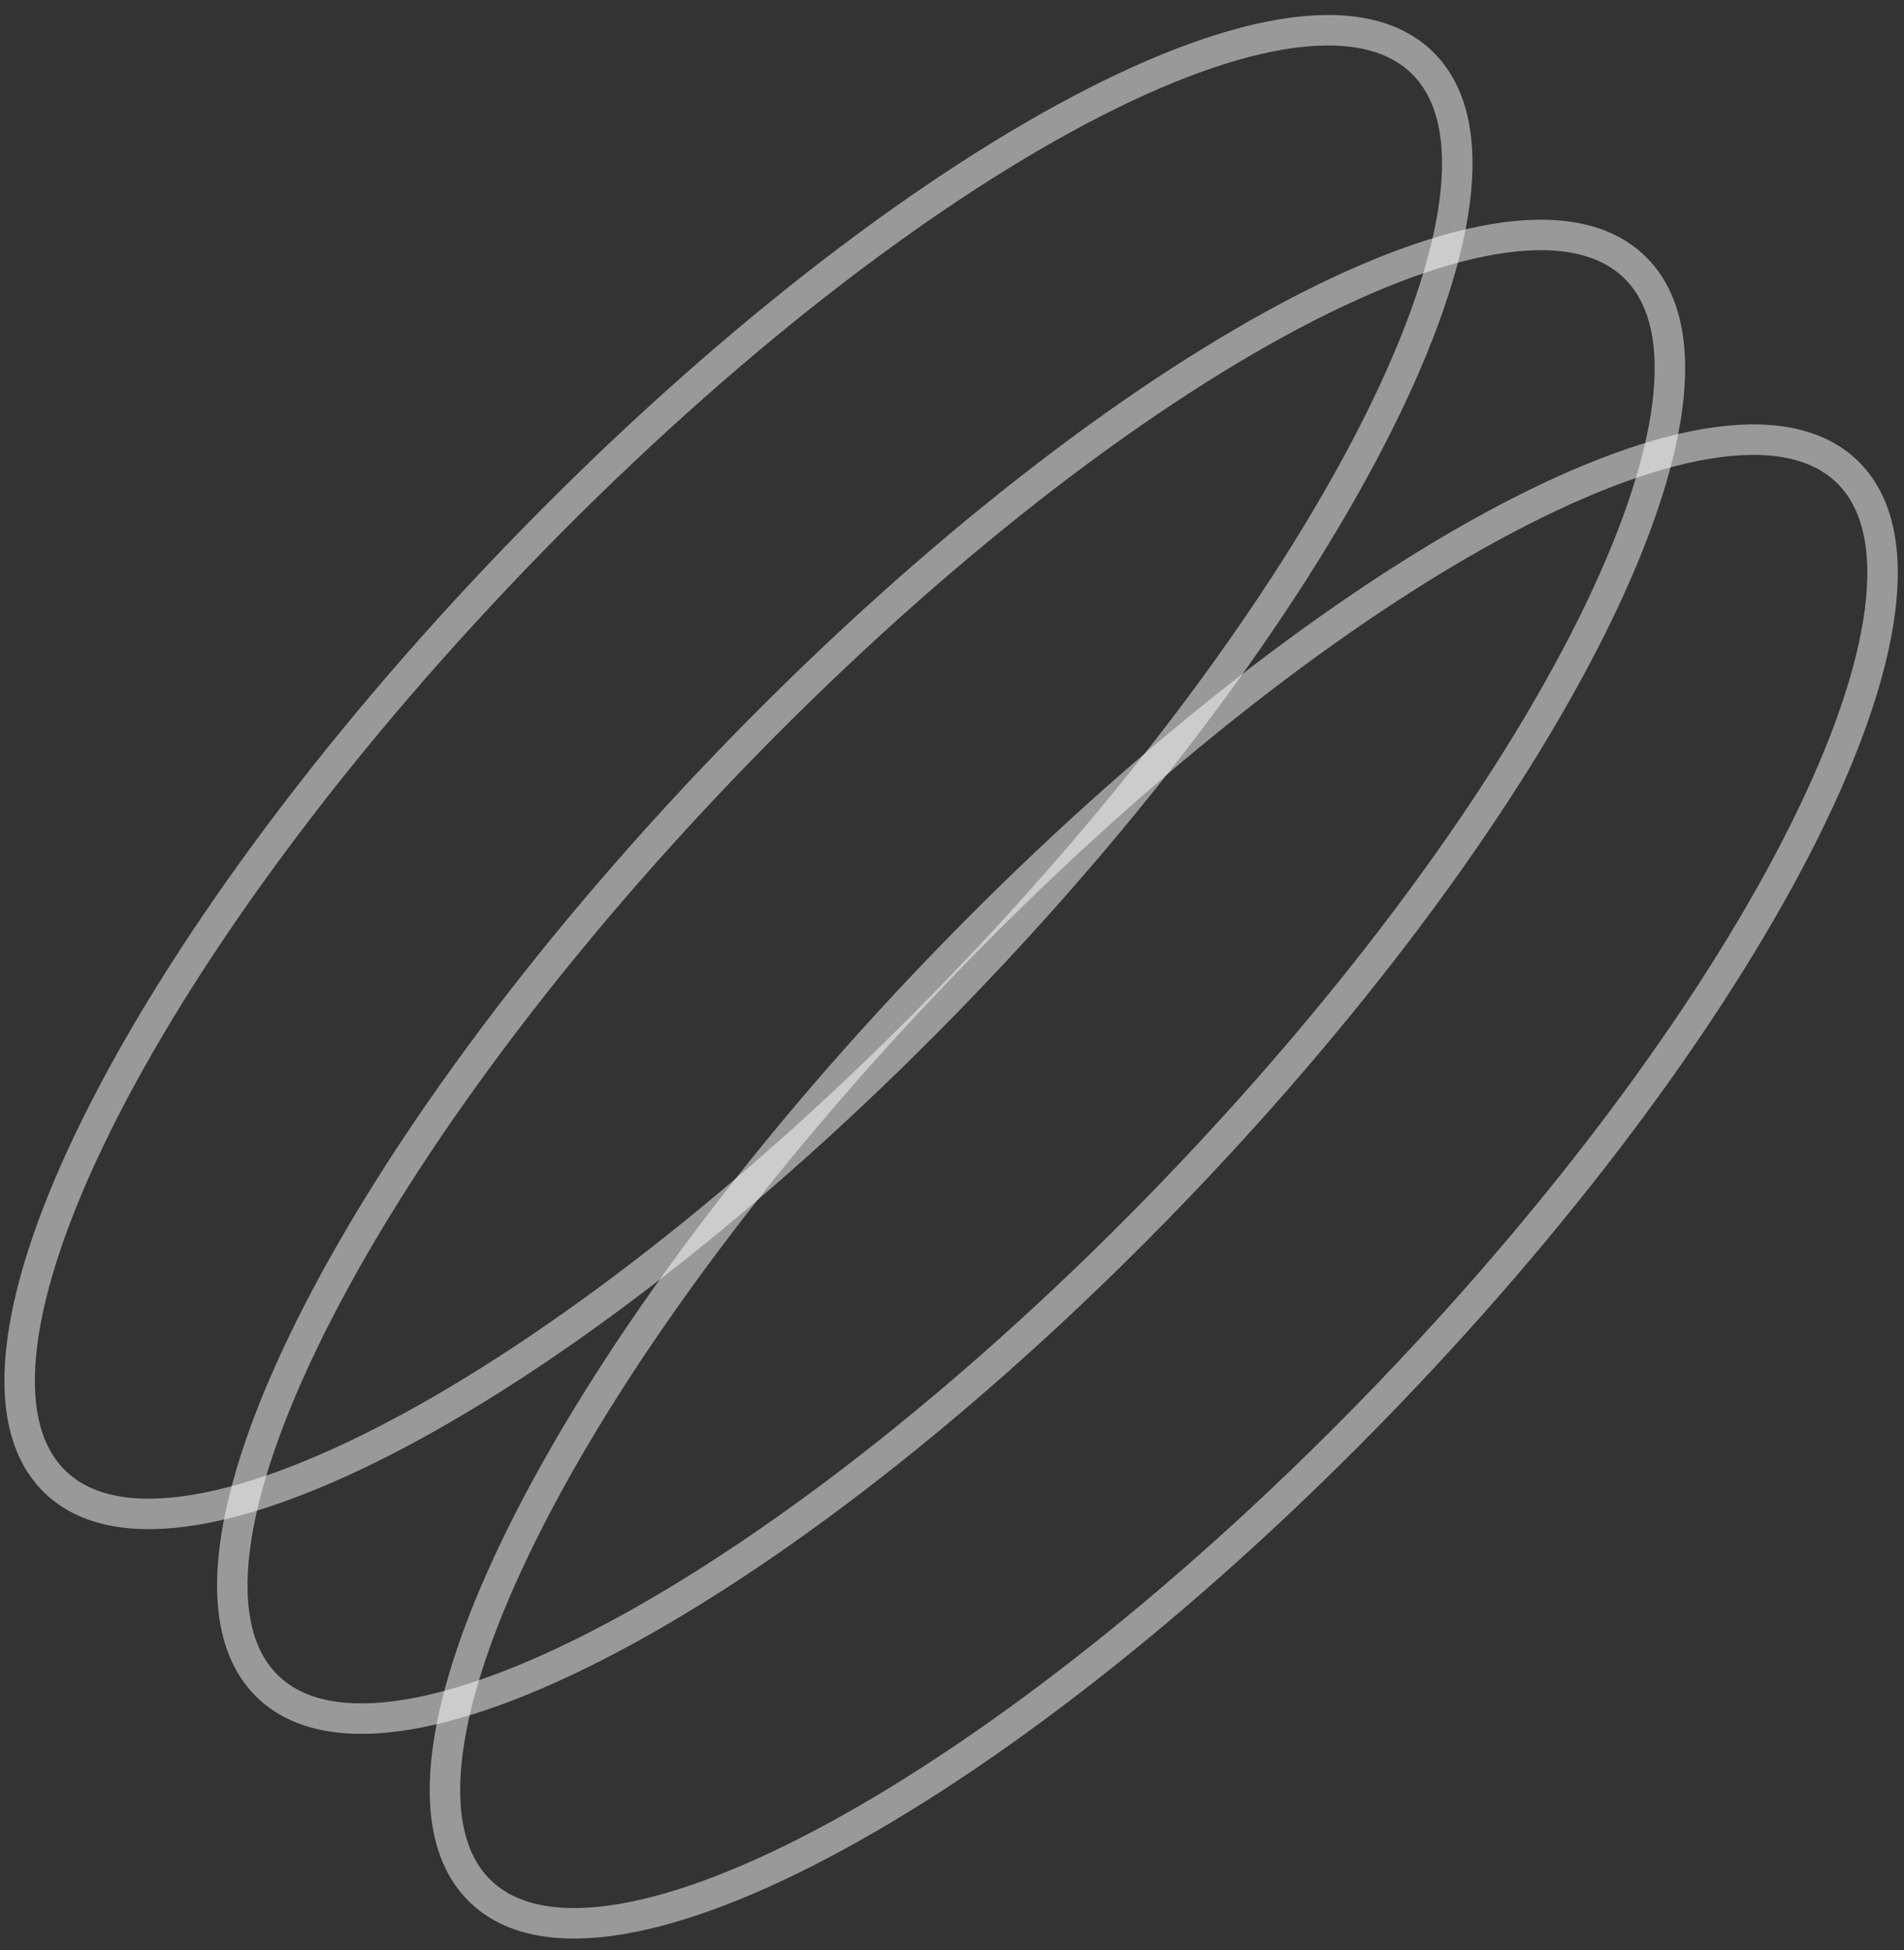
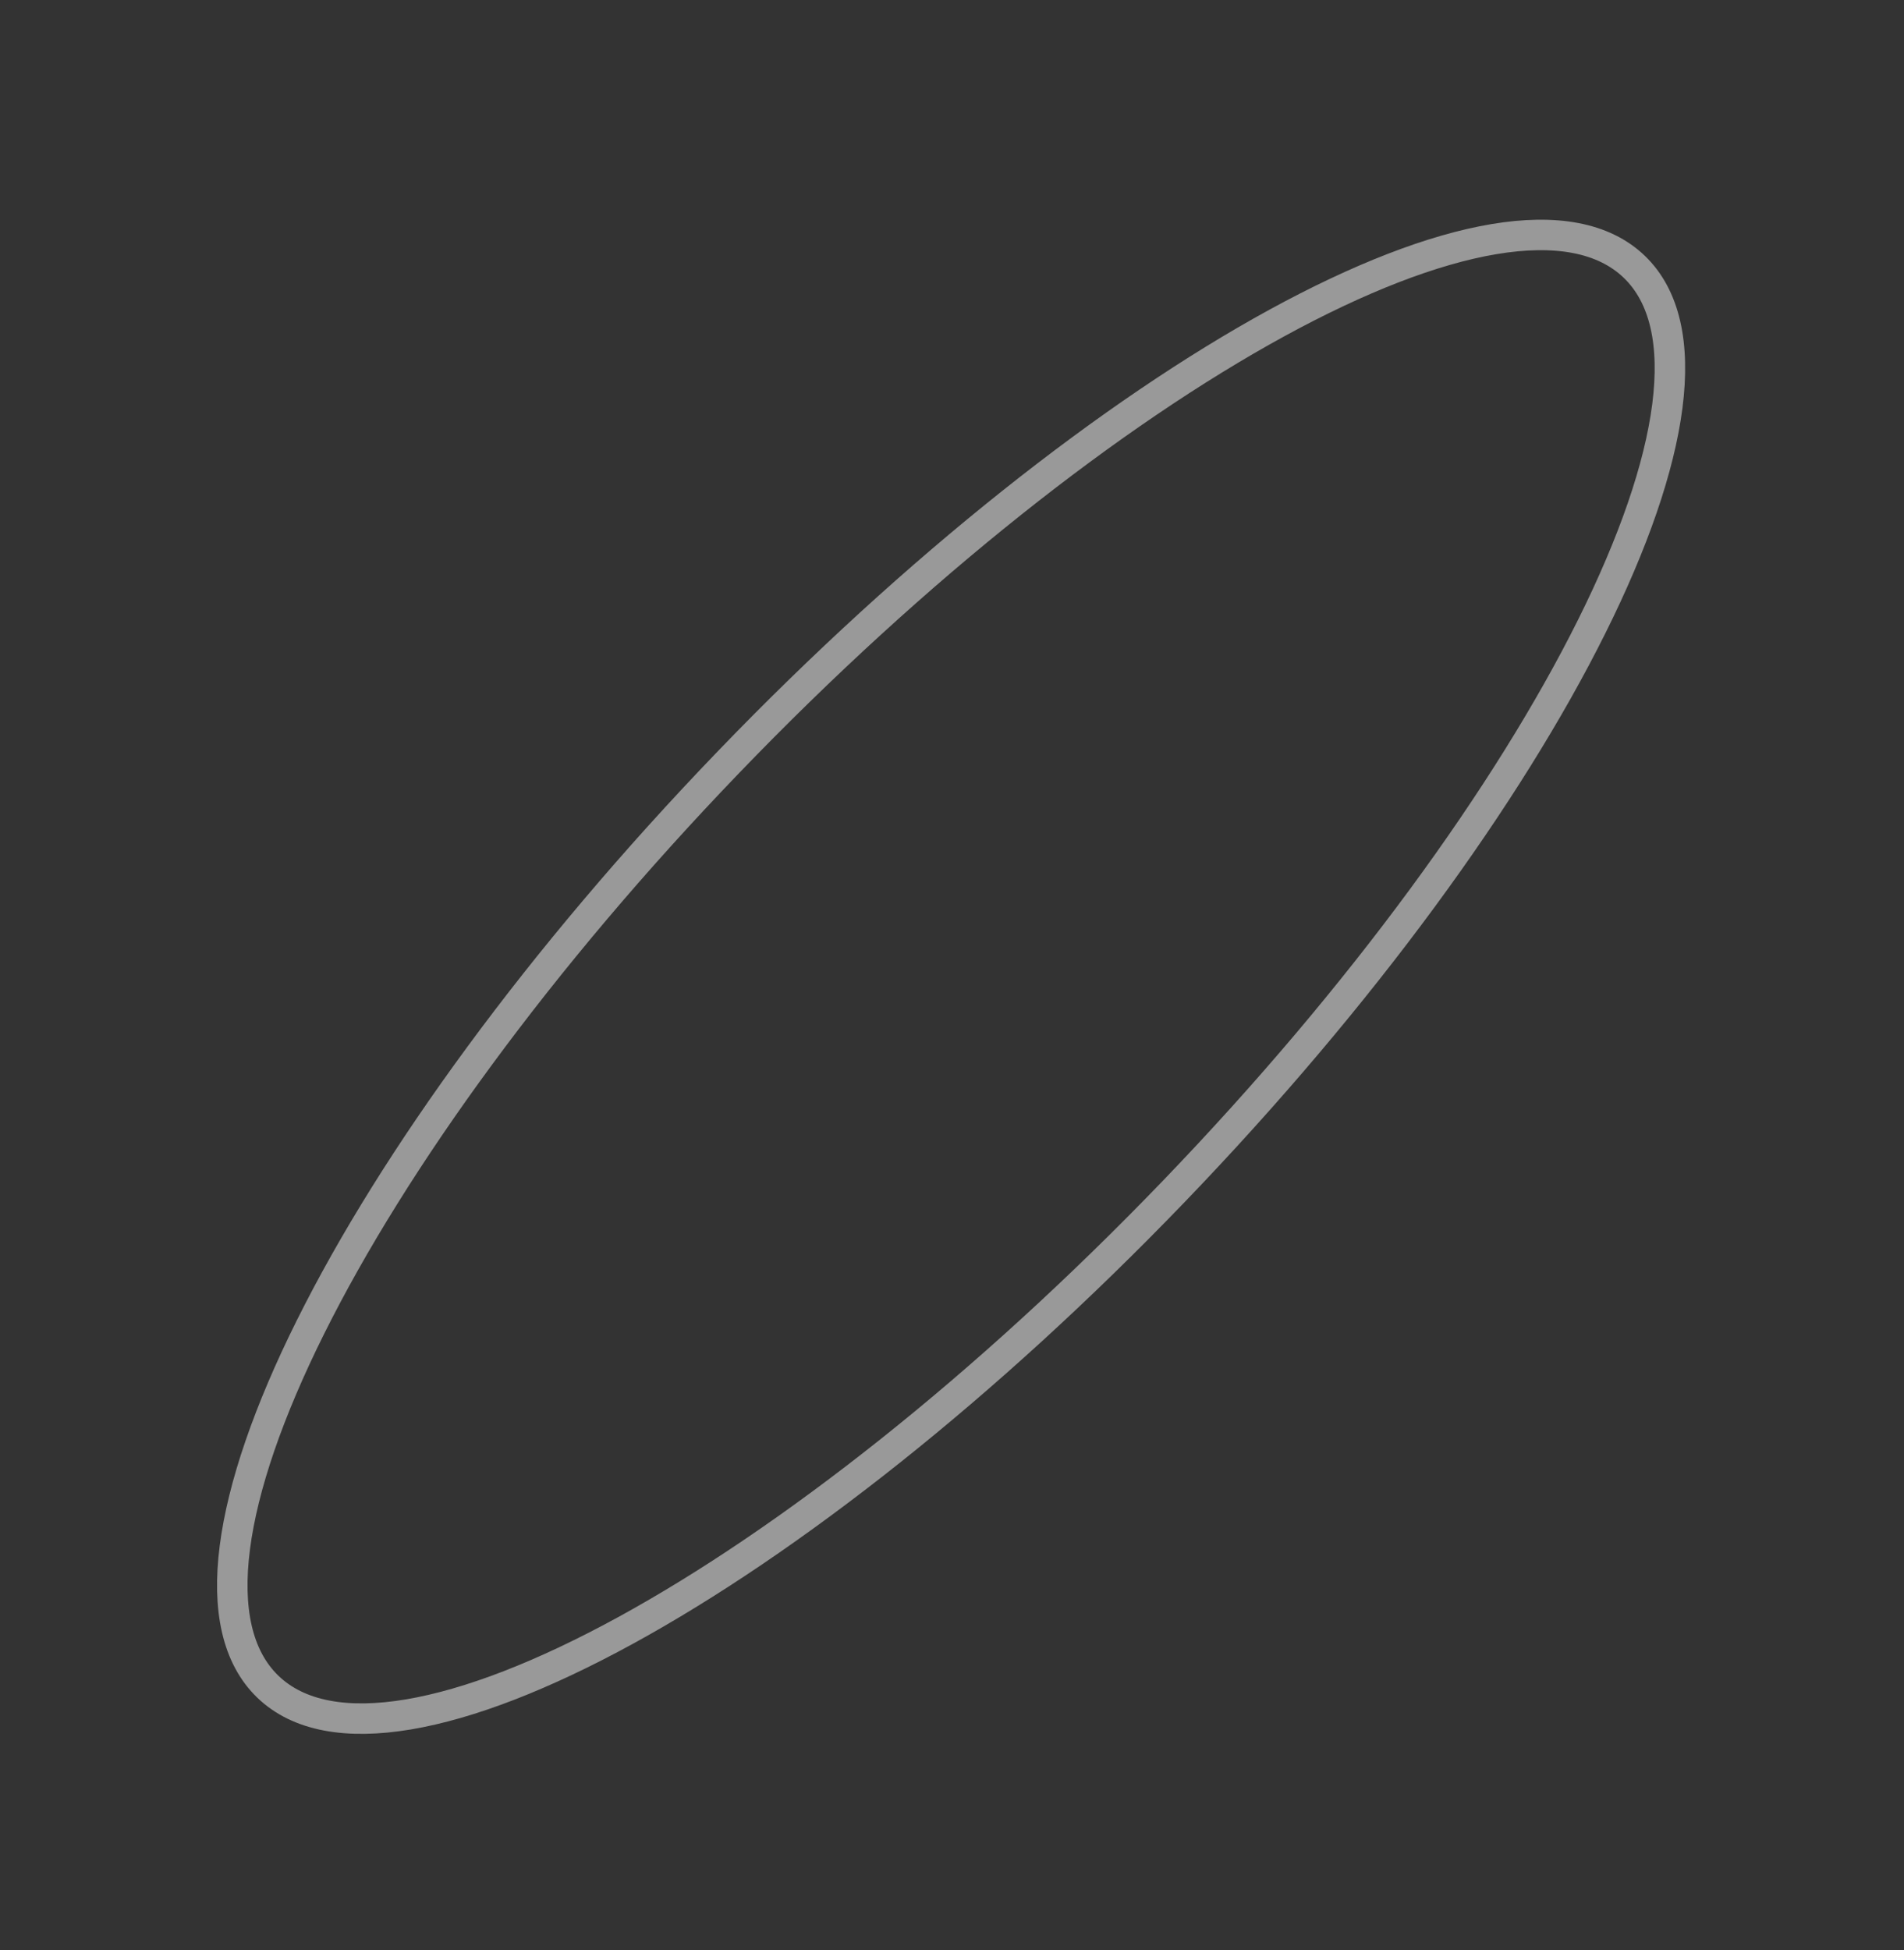
<svg xmlns="http://www.w3.org/2000/svg" width="125" height="128" viewBox="0 0 125 128" fill="none">
  <rect x="0" y="0" width="125" height="128" fill="#333333" stroke="none" />
-   <path d="M3.628 97.283C11.706 105.059 38.337 90.497 63.108 64.759C87.88 39.022 101.413 11.854 93.335 4.078C85.256 -3.697 58.626 10.865 33.854 36.602C9.082 62.34 -4.451 89.508 3.628 97.283Z" stroke="white" stroke-opacity="0.5" stroke-width="2" stroke-miterlimit="10" />
  <path d="M17.588 110.72C25.666 118.495 52.297 103.933 77.069 78.196C101.841 52.458 115.373 25.29 107.295 17.515C99.216 9.739 72.586 24.301 47.814 50.039C23.042 75.776 9.509 102.944 17.588 110.72Z" stroke="white" stroke-opacity="0.5" stroke-width="2" stroke-miterlimit="10" />
-   <path d="M31.548 124.156C39.627 131.931 66.257 117.37 91.029 91.632C115.801 65.894 129.333 38.726 121.255 30.951C113.176 23.176 86.546 37.737 61.774 63.475C37.002 89.213 23.47 116.381 31.548 124.156Z" stroke="white" stroke-opacity="0.5" stroke-width="2" stroke-miterlimit="10" />
</svg>